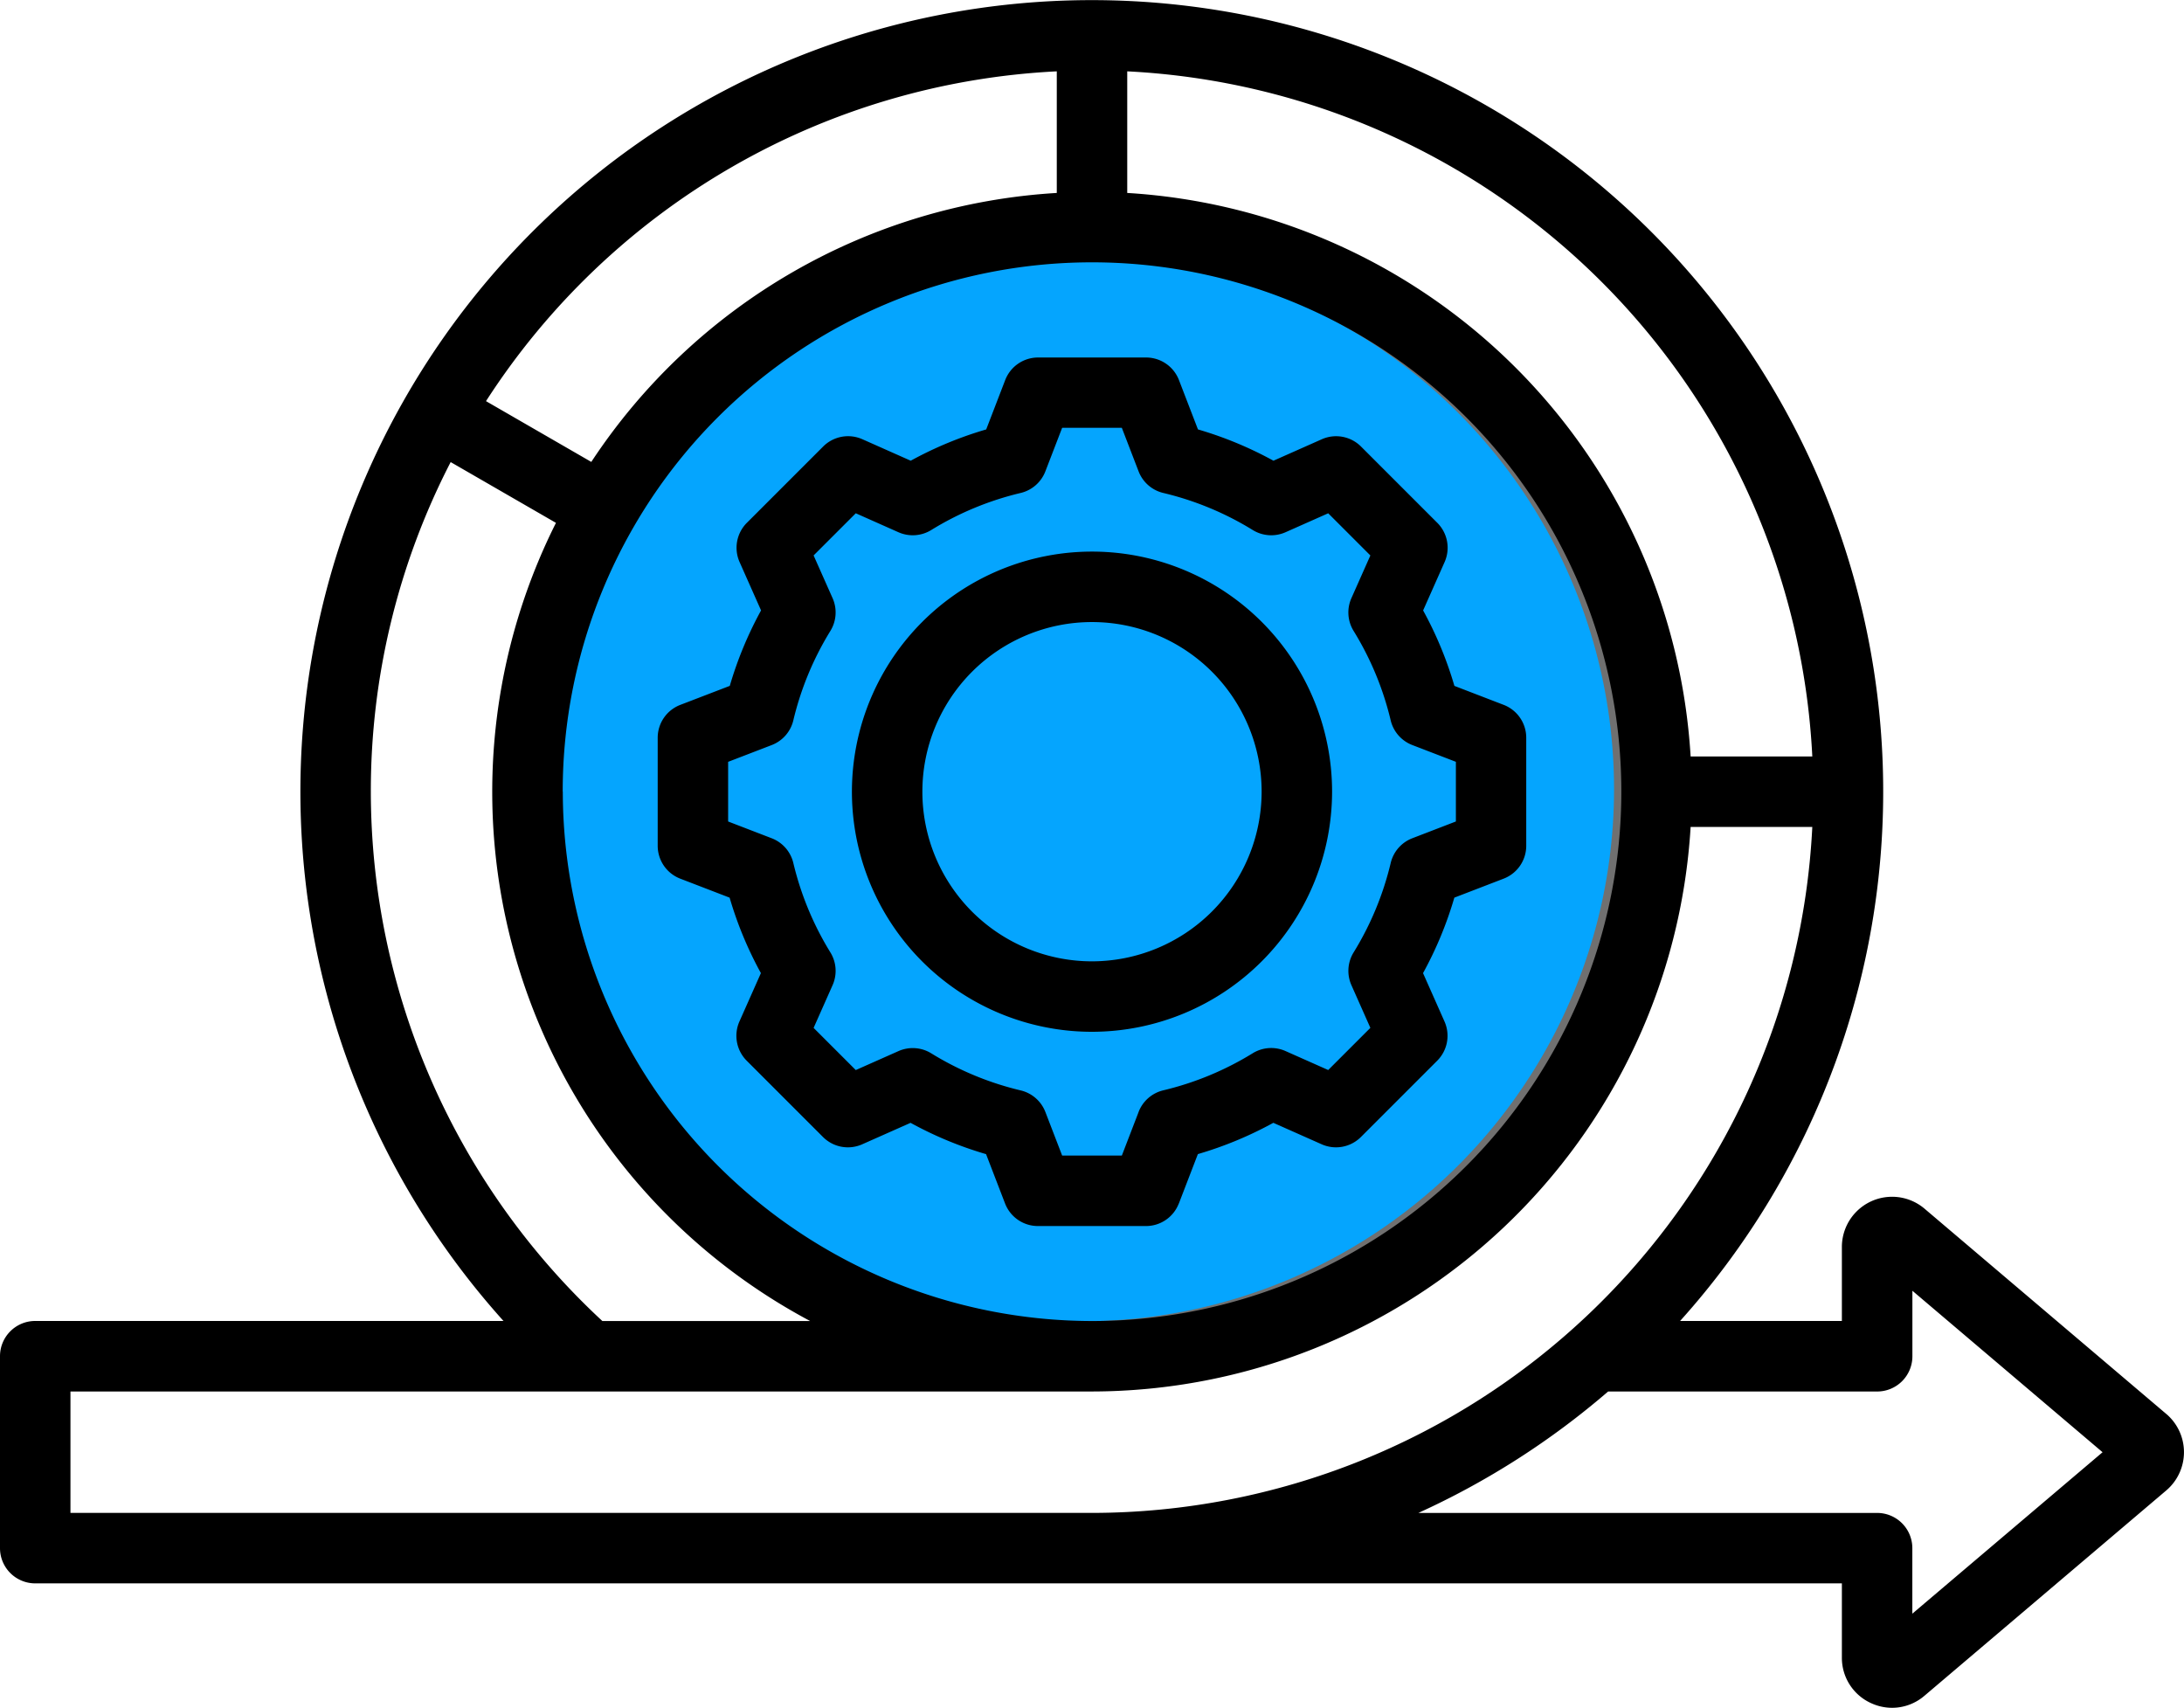
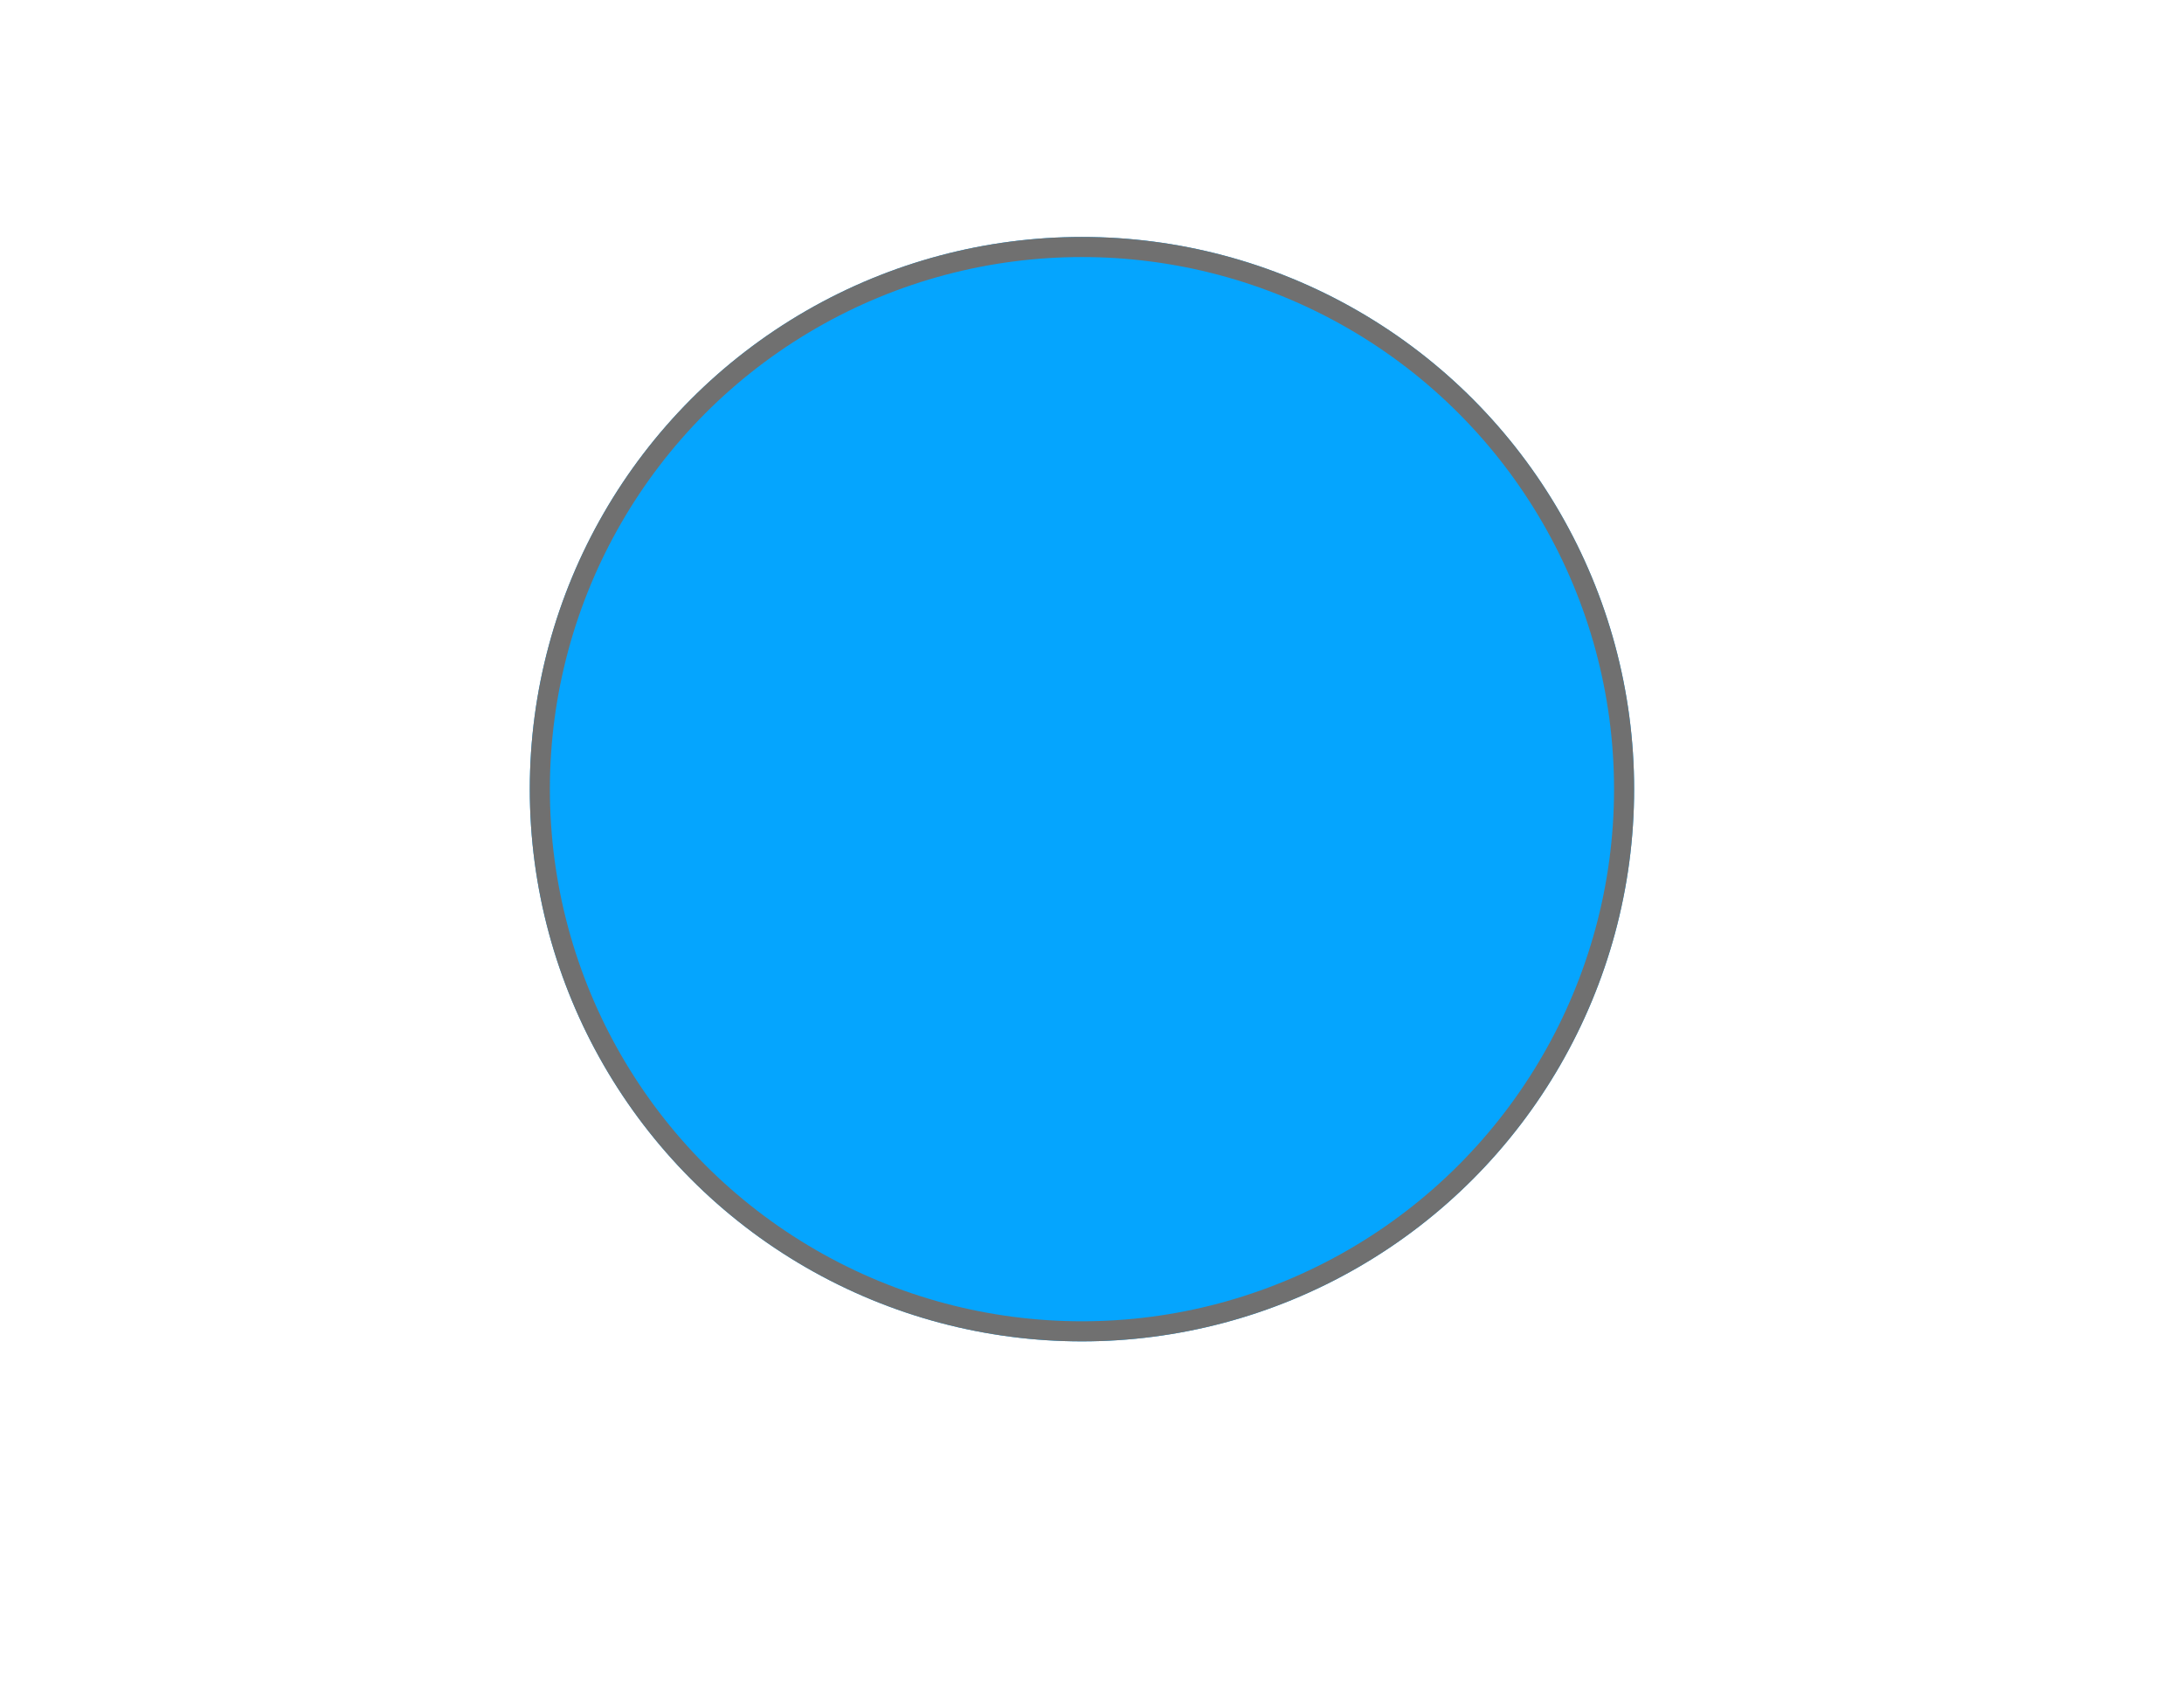
<svg xmlns="http://www.w3.org/2000/svg" width="108.772" height="85.048" viewBox="0 0 108.772 85.048">
  <g id="Group_1133797" data-name="Group 1133797" transform="translate(-1075.614 -3801.199)">
    <g id="Ellipse_57" data-name="Ellipse 57" transform="translate(1102 3813)" fill="#05a5fe" stroke="#707070" stroke-width="1">
      <circle cx="27.5" cy="27.5" r="27.5" stroke="none" />
      <circle cx="27.5" cy="27.5" r="27" fill="none" />
    </g>
-     <path id="agile" d="M66.713,122.029l.946-2.458a18.681,18.681,0,0,0,3.758-1.558l2.409,1.07a1.755,1.755,0,0,0,1.953-.363l3.8-3.8a1.755,1.755,0,0,0,.363-1.953l-1.069-2.408a18.667,18.667,0,0,0,1.559-3.76l2.457-.946a1.754,1.754,0,0,0,1.124-1.637v-5.38A1.754,1.754,0,0,0,82.893,97.2l-2.458-.946a18.672,18.672,0,0,0-1.558-3.758l1.07-2.409a1.754,1.754,0,0,0-.363-1.953l-3.8-3.8a1.755,1.755,0,0,0-1.953-.363l-2.408,1.069a18.667,18.667,0,0,0-3.76-1.559l-.946-2.457a1.755,1.755,0,0,0-1.637-1.124H59.7a1.754,1.754,0,0,0-1.637,1.124l-.946,2.458a18.676,18.676,0,0,0-3.759,1.558l-2.408-1.07a1.755,1.755,0,0,0-1.953.363l-3.8,3.8a1.755,1.755,0,0,0-.363,1.953l1.07,2.409a18.688,18.688,0,0,0-1.558,3.758L41.88,97.2a1.754,1.754,0,0,0-1.124,1.637v5.38a1.755,1.755,0,0,0,1.124,1.637l2.458.946a18.67,18.67,0,0,0,1.558,3.758l-1.07,2.409a1.755,1.755,0,0,0,.363,1.953l3.8,3.8a1.754,1.754,0,0,0,1.953.363l2.408-1.069a18.672,18.672,0,0,0,3.76,1.559l.946,2.457a1.755,1.755,0,0,0,1.637,1.124h5.38a1.754,1.754,0,0,0,1.637-1.124Zm-2.006-4.554-.835,2.17H60.9l-.835-2.169a1.755,1.755,0,0,0-1.231-1.077,15.185,15.185,0,0,1-4.455-1.847,1.755,1.755,0,0,0-1.632-.11l-2.126.944-2.1-2.1.945-2.127a1.754,1.754,0,0,0-.109-1.632,15.181,15.181,0,0,1-1.846-4.454,1.755,1.755,0,0,0-1.077-1.231l-2.17-.835v-2.971l2.17-.835a1.754,1.754,0,0,0,1.077-1.231,15.193,15.193,0,0,1,1.846-4.454,1.755,1.755,0,0,0,.109-1.632l-.945-2.127,2.1-2.1,2.126.945a1.755,1.755,0,0,0,1.632-.11,15.178,15.178,0,0,1,4.454-1.846,1.754,1.754,0,0,0,1.231-1.077L60.9,83.4h2.971l.835,2.169a1.754,1.754,0,0,0,1.231,1.077,15.188,15.188,0,0,1,4.455,1.846,1.755,1.755,0,0,0,1.632.11l2.126-.944,2.1,2.1-.945,2.127a1.754,1.754,0,0,0,.11,1.632,15.191,15.191,0,0,1,1.847,4.454A1.754,1.754,0,0,0,78.339,99.2l2.17.835v2.971l-2.169.835a1.754,1.754,0,0,0-1.077,1.231,15.18,15.18,0,0,1-1.847,4.454,1.754,1.754,0,0,0-.11,1.632l.944,2.126-2.1,2.1-2.127-.945a1.755,1.755,0,0,0-1.632.109,15.193,15.193,0,0,1-4.454,1.847,1.756,1.756,0,0,0-1.231,1.077Zm9.636-15.952A11.957,11.957,0,1,0,62.386,113.48a11.97,11.97,0,0,0,11.957-11.957Zm-11.957,8.448a8.448,8.448,0,1,1,8.448-8.448A8.458,8.458,0,0,1,62.386,109.971Zm53.505,22.542-12.045-10.227a2.5,2.5,0,0,0-4.113,1.9v3.695H91.676a39.415,39.415,0,1,0-58.6,0H9.754A1.754,1.754,0,0,0,8,129.639v9.556a1.754,1.754,0,0,0,1.754,1.754H99.733v3.695a2.473,2.473,0,0,0,1.448,2.267,2.509,2.509,0,0,0,1.055.235,2.479,2.479,0,0,0,1.61-.6l12.045-10.227a2.5,2.5,0,0,0,0-3.807ZM98.26,99.768H92.2A29.912,29.912,0,0,0,64.141,71.705V65.649A35.966,35.966,0,0,1,98.26,99.768Zm-62.235,1.754a26.362,26.362,0,1,1,26.362,26.362h0a26.392,26.392,0,0,1-26.357-26.362ZM60.632,65.649v6.056A29.881,29.881,0,0,0,37.449,85.1l-5.244-3.027A35.932,35.932,0,0,1,60.632,65.649ZM26.469,101.523a35.7,35.7,0,0,1,3.976-16.415l5.244,3.027a29.851,29.851,0,0,0,12.66,39.749H38A35.967,35.967,0,0,1,26.469,101.523ZM11.509,137.44v-6.047H62.386A29.907,29.907,0,0,0,92.2,103.277H98.26A35.961,35.961,0,0,1,62.386,137.44H11.509Zm91.733,5.018v-3.263a1.754,1.754,0,0,0-1.754-1.754H78.641a39.53,39.53,0,0,0,9.45-6.047h13.4a1.754,1.754,0,0,0,1.754-1.754v-3.263l9.471,8.041Z" transform="translate(1067.614 3739.103)" />
  </g>
</svg>